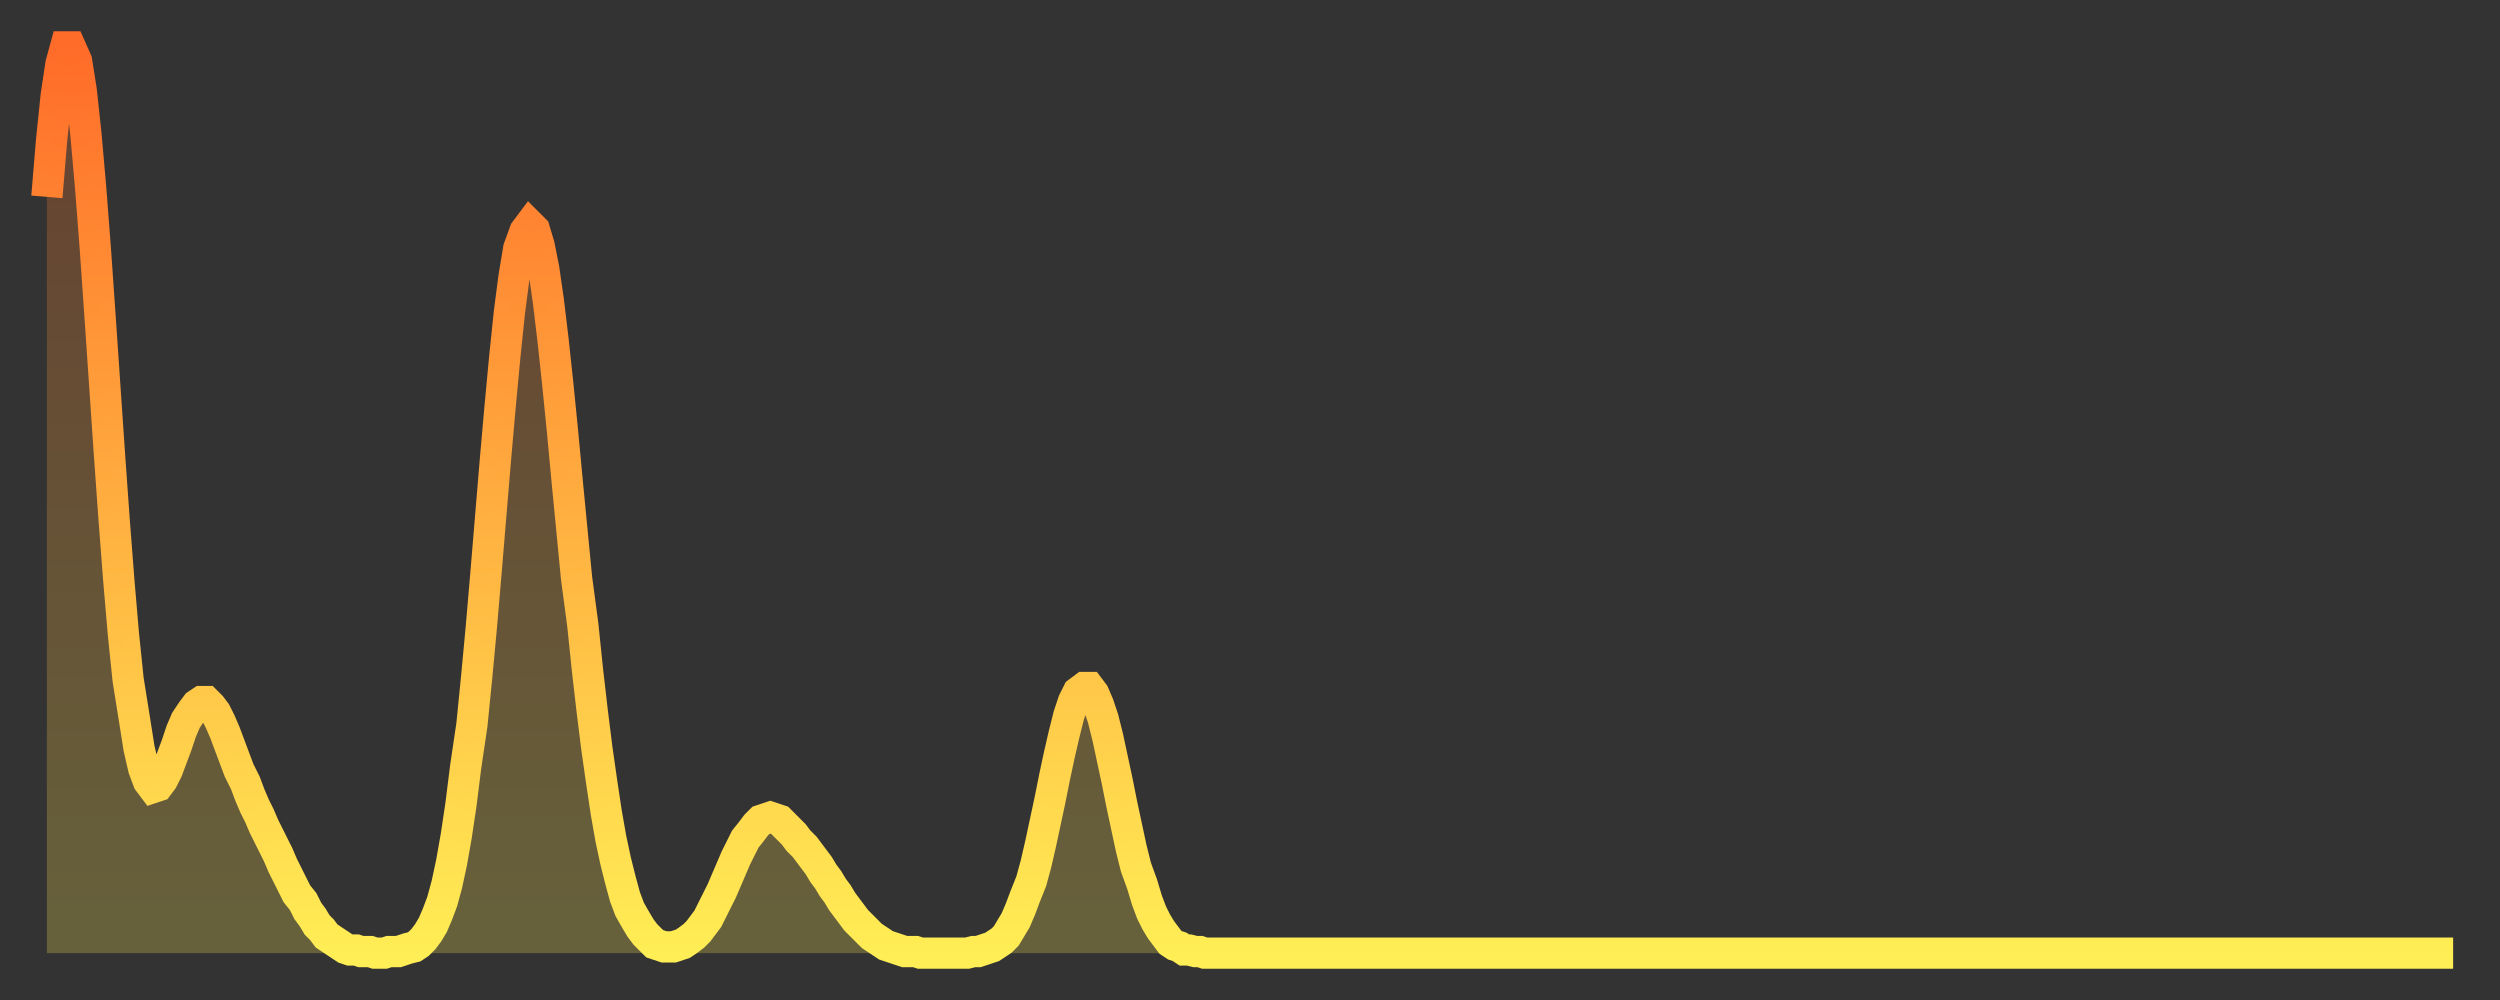
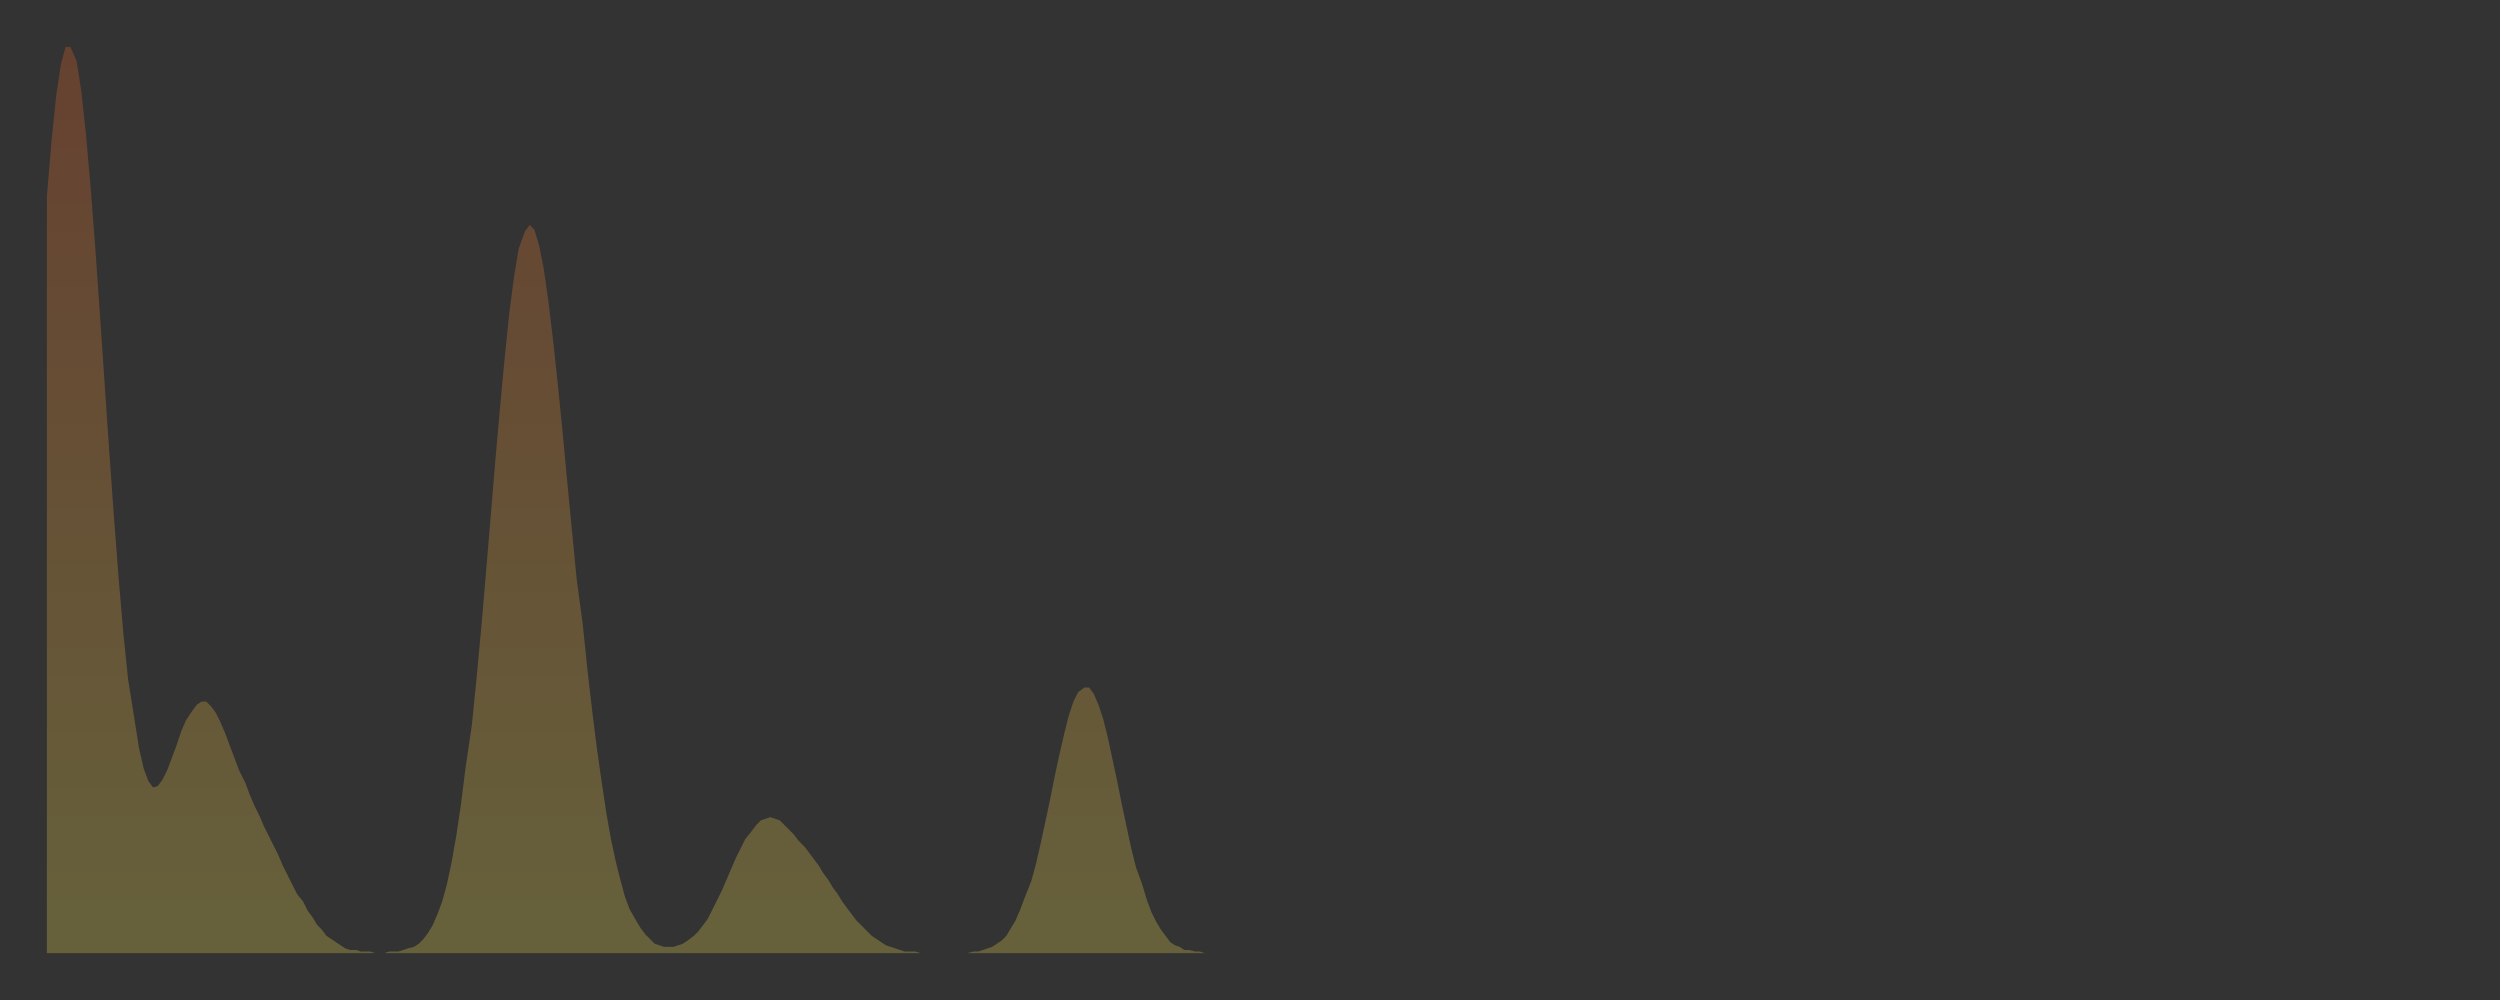
<svg xmlns="http://www.w3.org/2000/svg" baseProfile="full" height="64" version="1.1" width="160">
  <rect width="100%" height="100%" fill="#333333" stroke="none" />
  <defs>
    <linearGradient id="id257530" x1="0" x2="0" y1="0" y2="1">
      <stop offset="0%" stop-color="#ff6b29" />
      <stop offset="50%" stop-color="#ffad3f" />
      <stop offset="100%" stop-color="#ffee55" />
    </linearGradient>
  </defs>
  <g transform="translate(3,3)">
    <g>
-       <path d="M 0.0 9.6 L 0.3 6.0 0.6 3.1 0.9 1.1 1.2 0.0 1.5 0.0 1.9 0.9 2.2 2.8 2.5 5.6 2.8 9.0 3.1 12.9 3.4 17.2 3.7 21.6 4.0 26.0 4.3 30.2 4.6 34.1 4.9 37.6 5.2 40.5 5.6 43.0 5.9 44.9 6.2 46.2 6.5 47.0 6.8 47.4 7.1 47.3 7.4 46.9 7.7 46.3 8.0 45.5 8.3 44.7 8.6 43.8 8.9 43.1 9.3 42.5 9.6 42.1 9.9 41.9 10.2 41.9 10.5 42.2 10.8 42.6 11.1 43.2 11.4 43.9 11.7 44.7 12.0 45.5 12.3 46.3 12.7 47.1 13.0 47.9 13.3 48.6 13.6 49.2 13.9 49.9 14.2 50.5 14.5 51.1 14.8 51.7 15.1 52.4 15.4 53.0 15.7 53.6 16.0 54.2 16.4 54.7 16.7 55.3 17.0 55.7 17.3 56.2 17.6 56.5 17.9 56.9 18.2 57.1 18.5 57.3 18.8 57.5 19.1 57.7 19.4 57.8 19.8 57.8 20.1 57.9 20.4 57.9 20.7 57.9 21.0 58.0 21.3 58.0 21.6 58.0 21.9 57.9 22.2 57.9 22.5 57.9 22.8 57.8 23.1 57.7 23.5 57.6 23.8 57.4 24.1 57.1 24.4 56.7 24.7 56.2 25.0 55.5 25.3 54.7 25.6 53.6 25.9 52.2 26.2 50.5 26.5 48.5 26.8 46.1 27.2 43.4 27.5 40.4 27.8 37.2 28.1 33.7 28.4 30.1 28.7 26.5 29.0 23.1 29.3 19.9 29.6 17.0 29.9 14.7 30.2 12.9 30.6 11.8 30.9 11.4 31.2 11.7 31.5 12.7 31.8 14.2 32.1 16.3 32.4 18.8 32.7 21.6 33.0 24.6 33.3 27.8 33.6 30.9 33.9 34.0 34.3 37.0 34.6 39.9 34.9 42.5 35.2 44.9 35.5 47.0 35.8 49.0 36.1 50.7 36.4 52.1 36.7 53.3 37.0 54.4 37.3 55.2 37.7 55.9 38.0 56.4 38.3 56.8 38.6 57.1 38.9 57.4 39.2 57.5 39.5 57.6 39.8 57.6 40.1 57.6 40.4 57.5 40.7 57.4 41.0 57.2 41.4 56.9 41.7 56.6 42.0 56.2 42.3 55.8 42.6 55.2 42.9 54.6 43.2 54.0 43.5 53.3 43.8 52.6 44.1 51.9 44.4 51.3 44.7 50.7 45.1 50.2 45.4 49.8 45.7 49.5 46.0 49.4 46.3 49.3 46.6 49.4 46.9 49.5 47.2 49.8 47.5 50.1 47.8 50.4 48.1 50.8 48.5 51.2 48.8 51.6 49.1 52.0 49.4 52.4 49.7 52.9 50.0 53.3 50.3 53.8 50.6 54.2 50.9 54.7 51.2 55.1 51.5 55.5 51.8 55.9 52.2 56.3 52.5 56.6 52.8 56.9 53.1 57.1 53.4 57.3 53.7 57.5 54.0 57.6 54.3 57.7 54.6 57.8 54.9 57.9 55.2 57.9 55.6 57.9 55.9 58.0 56.2 58.0 56.5 58.0 56.8 58.0 57.1 58.0 57.4 58.0 57.7 58.0 58.0 58.0 58.3 58.0 58.6 58.0 58.9 58.0 59.3 57.9 59.6 57.9 59.9 57.8 60.2 57.7 60.5 57.6 60.8 57.4 61.1 57.2 61.4 56.9 61.7 56.4 62.0 55.9 62.3 55.2 62.6 54.4 63.0 53.4 63.3 52.3 63.6 51.0 63.9 49.6 64.2 48.2 64.5 46.7 64.8 45.3 65.1 44.0 65.4 42.8 65.7 41.9 66.0 41.3 66.4 41.0 66.7 41.0 67.0 41.4 67.3 42.1 67.6 43.0 67.9 44.2 68.2 45.6 68.5 47.0 68.8 48.5 69.1 49.9 69.4 51.3 69.7 52.5 70.1 53.6 70.4 54.6 70.7 55.4 71.0 56.0 71.3 56.5 71.6 56.9 71.9 57.3 72.2 57.5 72.5 57.6 72.8 57.8 73.1 57.8 73.5 57.9 73.8 57.9 74.1 58.0 74.4 58.0 74.7 58.0 75.0 58.0 75.3 58.0 75.6 58.0 75.9 58.0 76.2 58.0 76.5 58.0 76.8 58.0 77.2 58.0 77.5 58.0 77.8 58.0 78.1 58.0 78.4 58.0 78.7 58.0 79.0 58.0 79.3 58.0 79.6 58.0 79.9 58.0 80.2 58.0 80.5 58.0 80.9 58.0 81.2 58.0 81.5 58.0 81.8 58.0 82.1 58.0 82.4 58.0 82.7 58.0 83.0 58.0 83.3 58.0 83.6 58.0 83.9 58.0 84.3 58.0 84.6 58.0 84.9 58.0 85.2 58.0 85.5 58.0 85.8 58.0 86.1 58.0 86.4 58.0 86.7 58.0 87.0 58.0 87.3 58.0 87.6 58.0 88.0 58.0 88.3 58.0 88.6 58.0 88.9 58.0 89.2 58.0 89.5 58.0 89.8 58.0 90.1 58.0 90.4 58.0 90.7 58.0 91.0 58.0 91.4 58.0 91.7 58.0 92.0 58.0 92.3 58.0 92.6 58.0 92.9 58.0 93.2 58.0 93.5 58.0 93.8 58.0 94.1 58.0 94.4 58.0 94.7 58.0 95.1 58.0 95.4 58.0 95.7 58.0 96.0 58.0 96.3 58.0 96.6 58.0 96.9 58.0 97.2 58.0 97.5 58.0 97.8 58.0 98.1 58.0 98.4 58.0 98.8 58.0 99.1 58.0 99.4 58.0 99.7 58.0 100.0 58.0 100.3 58.0 100.6 58.0 100.9 58.0 101.2 58.0 101.5 58.0 101.8 58.0 102.2 58.0 102.5 58.0 102.8 58.0 103.1 58.0 103.4 58.0 103.7 58.0 104.0 58.0 104.3 58.0 104.6 58.0 104.9 58.0 105.2 58.0 105.5 58.0 105.9 58.0 106.2 58.0 106.5 58.0 106.8 58.0 107.1 58.0 107.4 58.0 107.7 58.0 108.0 58.0 108.3 58.0 108.6 58.0 108.9 58.0 109.3 58.0 109.6 58.0 109.9 58.0 110.2 58.0 110.5 58.0 110.8 58.0 111.1 58.0 111.4 58.0 111.7 58.0 112.0 58.0 112.3 58.0 112.6 58.0 113.0 58.0 113.3 58.0 113.6 58.0 113.9 58.0 114.2 58.0 114.5 58.0 114.8 58.0 115.1 58.0 115.4 58.0 115.7 58.0 116.0 58.0 116.3 58.0 116.7 58.0 117.0 58.0 117.3 58.0 117.6 58.0 117.9 58.0 118.2 58.0 118.5 58.0 118.8 58.0 119.1 58.0 119.4 58.0 119.7 58.0 120.1 58.0 120.4 58.0 120.7 58.0 121.0 58.0 121.3 58.0 121.6 58.0 121.9 58.0 122.2 58.0 122.5 58.0 122.8 58.0 123.1 58.0 123.4 58.0 123.8 58.0 124.1 58.0 124.4 58.0 124.7 58.0 125.0 58.0 125.3 58.0 125.6 58.0 125.9 58.0 126.2 58.0 126.5 58.0 126.8 58.0 127.2 58.0 127.5 58.0 127.8 58.0 128.1 58.0 128.4 58.0 128.7 58.0 129.0 58.0 129.3 58.0 129.6 58.0 129.9 58.0 130.2 58.0 130.5 58.0 130.9 58.0 131.2 58.0 131.5 58.0 131.8 58.0 132.1 58.0 132.4 58.0 132.7 58.0 133.0 58.0 133.3 58.0 133.6 58.0 133.9 58.0 134.2 58.0 134.6 58.0 134.9 58.0 135.2 58.0 135.5 58.0 135.8 58.0 136.1 58.0 136.4 58.0 136.7 58.0 137.0 58.0 137.3 58.0 137.6 58.0 138.0 58.0 138.3 58.0 138.6 58.0 138.9 58.0 139.2 58.0 139.5 58.0 139.8 58.0 140.1 58.0 140.4 58.0 140.7 58.0 141.0 58.0 141.3 58.0 141.7 58.0 142.0 58.0 142.3 58.0 142.6 58.0 142.9 58.0 143.2 58.0 143.5 58.0 143.8 58.0 144.1 58.0 144.4 58.0 144.7 58.0 145.1 58.0 145.4 58.0 145.7 58.0 146.0 58.0 146.3 58.0 146.6 58.0 146.9 58.0 147.2 58.0 147.5 58.0 147.8 58.0 148.1 58.0 148.4 58.0 148.8 58.0 149.1 58.0 149.4 58.0 149.7 58.0 150.0 58.0 150.3 58.0 150.6 58.0 150.9 58.0 151.2 58.0 151.5 58.0 151.8 58.0 152.1 58.0 152.5 58.0 152.8 58.0 153.1 58.0 153.4 58.0 153.7 58.0 154.0 58.0" fill="none" id="graph-curve" opacity="1" stroke="url(#id257530)" stroke-width="2" />
      <path d="M 0 58 L 0.0 9.6 0.3 6.0 0.6 3.1 0.9 1.1 1.2 0.0 1.5 0.0 1.9 0.9 2.2 2.8 2.5 5.6 2.8 9.0 3.1 12.9 3.4 17.2 3.7 21.6 4.0 26.0 4.3 30.2 4.6 34.1 4.9 37.6 5.2 40.5 5.6 43.0 5.9 44.9 6.2 46.2 6.5 47.0 6.8 47.4 7.1 47.3 7.4 46.9 7.7 46.3 8.0 45.5 8.3 44.7 8.6 43.8 8.9 43.1 9.3 42.5 9.6 42.1 9.9 41.9 10.2 41.9 10.5 42.2 10.8 42.6 11.1 43.2 11.4 43.9 11.7 44.7 12.0 45.5 12.3 46.3 12.7 47.1 13.0 47.9 13.3 48.6 13.6 49.2 13.9 49.9 14.2 50.5 14.5 51.1 14.8 51.7 15.1 52.4 15.4 53.0 15.7 53.6 16.0 54.2 16.4 54.7 16.7 55.3 17.0 55.7 17.3 56.2 17.6 56.5 17.9 56.9 18.2 57.1 18.5 57.3 18.8 57.5 19.1 57.7 19.4 57.8 19.8 57.8 20.1 57.9 20.4 57.9 20.7 57.9 21.0 58.0 21.3 58.0 21.6 58.0 21.9 57.9 22.2 57.9 22.5 57.9 22.8 57.8 23.1 57.7 23.5 57.6 23.8 57.4 24.1 57.1 24.4 56.7 24.7 56.2 25.0 55.5 25.3 54.7 25.6 53.6 25.9 52.2 26.2 50.5 26.5 48.5 26.8 46.1 27.2 43.4 27.5 40.4 27.8 37.2 28.1 33.7 28.4 30.1 28.7 26.5 29.0 23.1 29.3 19.9 29.6 17.0 29.9 14.7 30.2 12.9 30.6 11.8 30.9 11.4 31.2 11.7 31.5 12.7 31.8 14.2 32.1 16.3 32.4 18.8 32.7 21.6 33.0 24.6 33.3 27.8 33.6 30.9 33.9 34.0 34.3 37.0 34.6 39.9 34.9 42.5 35.2 44.9 35.5 47.0 35.8 49.0 36.1 50.7 36.4 52.1 36.7 53.3 37.0 54.4 37.3 55.2 37.7 55.9 38.0 56.4 38.3 56.8 38.6 57.1 38.9 57.4 39.2 57.5 39.5 57.6 39.8 57.6 40.1 57.6 40.4 57.5 40.7 57.4 41.0 57.2 41.4 56.9 41.7 56.6 42.0 56.2 42.3 55.8 42.6 55.2 42.9 54.6 43.2 54.0 43.5 53.3 43.8 52.6 44.1 51.9 44.4 51.3 44.7 50.7 45.1 50.2 45.4 49.8 45.7 49.5 46.0 49.4 46.3 49.3 46.6 49.4 46.9 49.5 47.2 49.8 47.5 50.1 47.8 50.4 48.1 50.8 48.5 51.2 48.8 51.6 49.1 52.0 49.4 52.4 49.7 52.9 50.0 53.3 50.3 53.8 50.6 54.2 50.9 54.7 51.2 55.1 51.5 55.5 51.8 55.9 52.2 56.3 52.5 56.6 52.8 56.9 53.1 57.1 53.4 57.3 53.7 57.5 54.0 57.6 54.3 57.7 54.6 57.8 54.9 57.9 55.2 57.9 55.6 57.9 55.9 58.0 56.2 58.0 56.5 58.0 56.8 58.0 57.1 58.0 57.4 58.0 57.7 58.0 58.0 58.0 58.3 58.0 58.6 58.0 58.9 58.0 59.3 57.9 59.6 57.9 59.9 57.8 60.2 57.7 60.5 57.6 60.8 57.4 61.1 57.2 61.4 56.9 61.7 56.4 62.0 55.9 62.3 55.2 62.6 54.4 63.0 53.4 63.3 52.3 63.6 51.0 63.9 49.6 64.2 48.2 64.5 46.7 64.8 45.3 65.1 44.0 65.4 42.8 65.7 41.9 66.0 41.3 66.4 41.0 66.7 41.0 67.0 41.4 67.3 42.1 67.6 43.0 67.9 44.2 68.2 45.6 68.5 47.0 68.8 48.5 69.1 49.9 69.4 51.3 69.7 52.5 70.1 53.6 70.4 54.6 70.7 55.4 71.0 56.0 71.3 56.5 71.6 56.9 71.9 57.3 72.2 57.5 72.5 57.6 72.8 57.8 73.1 57.8 73.5 57.9 73.8 57.9 74.1 58.0 74.4 58.0 74.7 58.0 75.0 58.0 75.3 58.0 75.6 58.0 75.9 58.0 76.2 58.0 76.5 58.0 76.8 58.0 77.2 58.0 77.5 58.0 77.8 58.0 78.1 58.0 78.4 58.0 78.7 58.0 79.0 58.0 79.3 58.0 79.6 58.0 79.9 58.0 80.2 58.0 80.5 58.0 80.9 58.0 81.2 58.0 81.5 58.0 81.8 58.0 82.1 58.0 82.4 58.0 82.7 58.0 83.0 58.0 83.3 58.0 83.6 58.0 83.9 58.0 84.3 58.0 84.6 58.0 84.9 58.0 85.2 58.0 85.5 58.0 85.8 58.0 86.1 58.0 86.4 58.0 86.7 58.0 87.0 58.0 87.3 58.0 87.6 58.0 88.0 58.0 88.3 58.0 88.6 58.0 88.9 58.0 89.2 58.0 89.5 58.0 89.8 58.0 90.1 58.0 90.4 58.0 90.7 58.0 91.0 58.0 91.4 58.0 91.7 58.0 92.0 58.0 92.3 58.0 92.6 58.0 92.9 58.0 93.2 58.0 93.5 58.0 93.8 58.0 94.1 58.0 94.4 58.0 94.7 58.0 95.1 58.0 95.4 58.0 95.7 58.0 96.0 58.0 96.3 58.0 96.6 58.0 96.9 58.0 97.2 58.0 97.5 58.0 97.8 58.0 98.1 58.0 98.4 58.0 98.8 58.0 99.1 58.0 99.4 58.0 99.7 58.0 100.0 58.0 100.3 58.0 100.6 58.0 100.9 58.0 101.2 58.0 101.5 58.0 101.8 58.0 102.2 58.0 102.5 58.0 102.8 58.0 103.1 58.0 103.4 58.0 103.7 58.0 104.0 58.0 104.3 58.0 104.6 58.0 104.9 58.0 105.2 58.0 105.5 58.0 105.9 58.0 106.2 58.0 106.5 58.0 106.8 58.0 107.1 58.0 107.4 58.0 107.7 58.0 108.0 58.0 108.3 58.0 108.6 58.0 108.9 58.0 109.3 58.0 109.6 58.0 109.9 58.0 110.2 58.0 110.5 58.0 110.8 58.0 111.1 58.0 111.4 58.0 111.7 58.0 112.0 58.0 112.3 58.0 112.6 58.0 113.0 58.0 113.3 58.0 113.6 58.0 113.9 58.0 114.2 58.0 114.5 58.0 114.8 58.0 115.1 58.0 115.4 58.0 115.7 58.0 116.0 58.0 116.3 58.0 116.7 58.0 117.0 58.0 117.3 58.0 117.6 58.0 117.9 58.0 118.2 58.0 118.5 58.0 118.8 58.0 119.1 58.0 119.4 58.0 119.7 58.0 120.1 58.0 120.4 58.0 120.7 58.0 121.0 58.0 121.3 58.0 121.6 58.0 121.9 58.0 122.2 58.0 122.5 58.0 122.8 58.0 123.1 58.0 123.4 58.0 123.8 58.0 124.1 58.0 124.4 58.0 124.7 58.0 125.0 58.0 125.3 58.0 125.6 58.0 125.9 58.0 126.2 58.0 126.5 58.0 126.8 58.0 127.2 58.0 127.5 58.0 127.8 58.0 128.1 58.0 128.4 58.0 128.7 58.0 129.0 58.0 129.3 58.0 129.6 58.0 129.9 58.0 130.2 58.0 130.5 58.0 130.9 58.0 131.2 58.0 131.5 58.0 131.8 58.0 132.1 58.0 132.4 58.0 132.7 58.0 133.0 58.0 133.3 58.0 133.6 58.0 133.9 58.0 134.2 58.0 134.6 58.0 134.9 58.0 135.2 58.0 135.5 58.0 135.8 58.0 136.1 58.0 136.4 58.0 136.7 58.0 137.0 58.0 137.3 58.0 137.6 58.0 138.0 58.0 138.3 58.0 138.6 58.0 138.9 58.0 139.2 58.0 139.5 58.0 139.8 58.0 140.1 58.0 140.4 58.0 140.7 58.0 141.0 58.0 141.3 58.0 141.7 58.0 142.0 58.0 142.3 58.0 142.6 58.0 142.9 58.0 143.2 58.0 143.5 58.0 143.8 58.0 144.1 58.0 144.4 58.0 144.7 58.0 145.1 58.0 145.4 58.0 145.7 58.0 146.0 58.0 146.3 58.0 146.6 58.0 146.9 58.0 147.2 58.0 147.5 58.0 147.8 58.0 148.1 58.0 148.4 58.0 148.8 58.0 149.1 58.0 149.4 58.0 149.7 58.0 150.0 58.0 150.3 58.0 150.6 58.0 150.9 58.0 151.2 58.0 151.5 58.0 151.8 58.0 152.1 58.0 152.5 58.0 152.8 58.0 153.1 58.0 153.4 58.0 153.7 58.0 154.0 58.0 154 58" fill="url(#id257530)" fill-opacity=".25" id="graph-shadow" />
    </g>
  </g>
</svg>